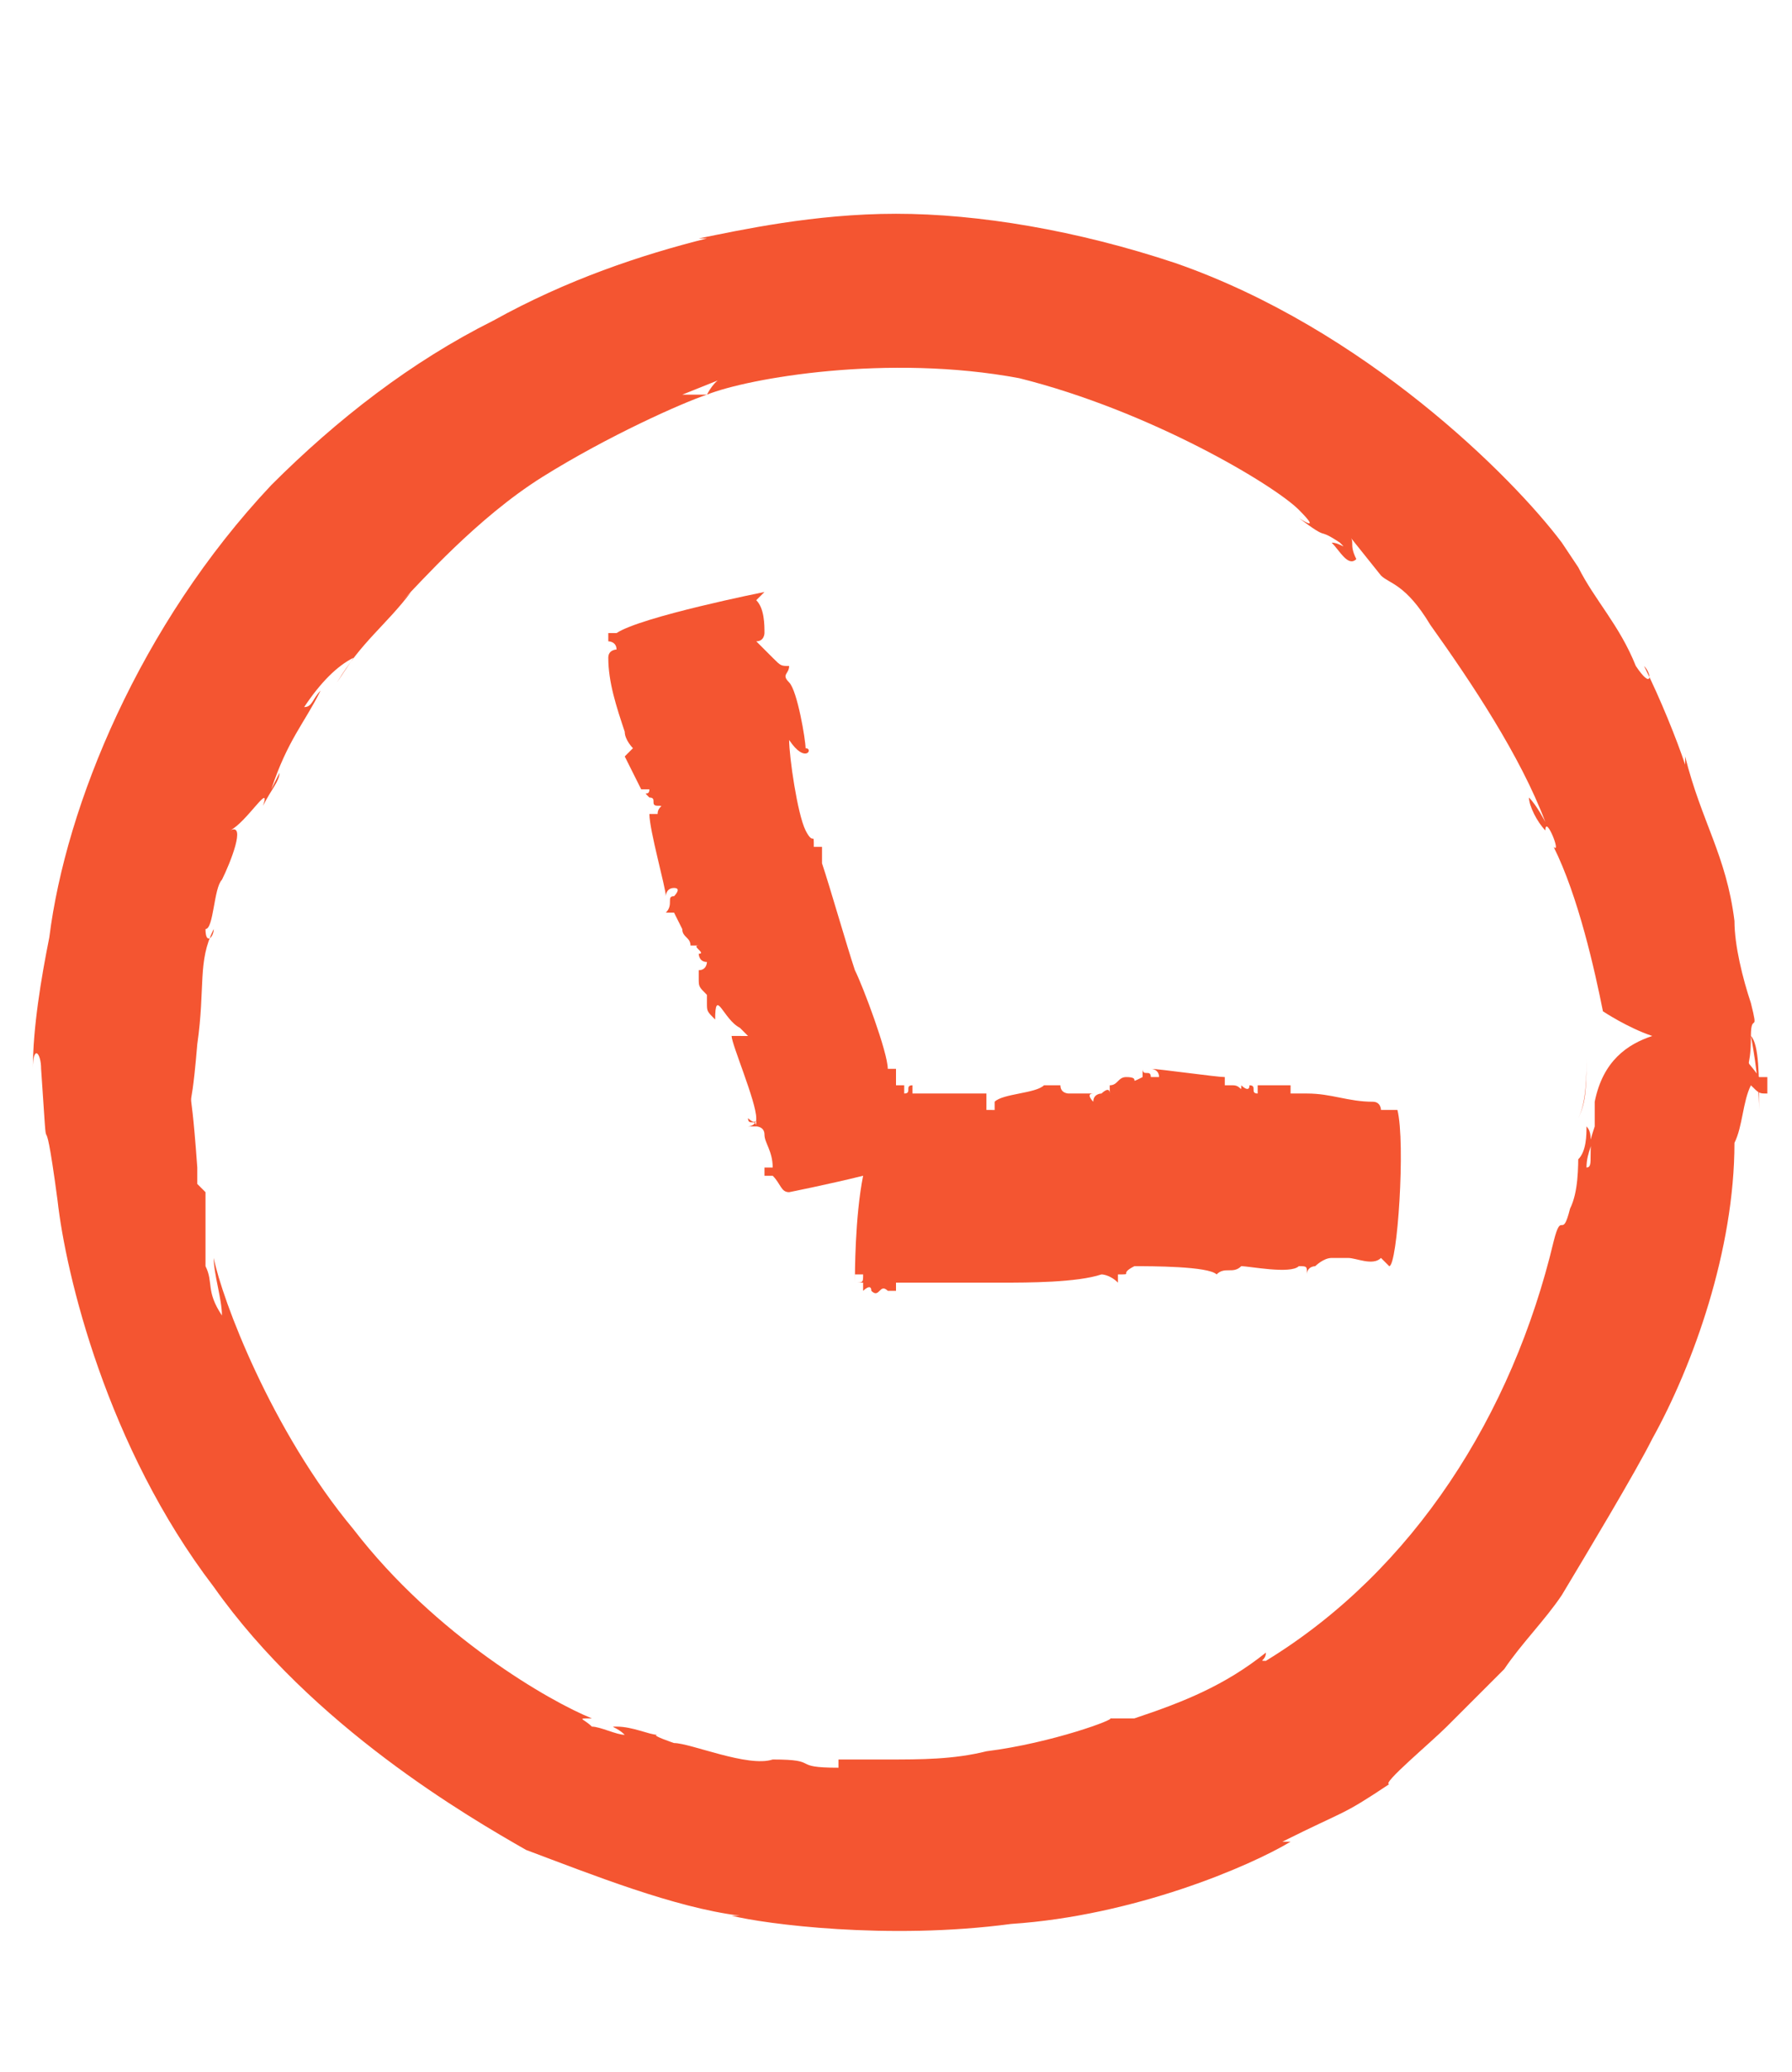
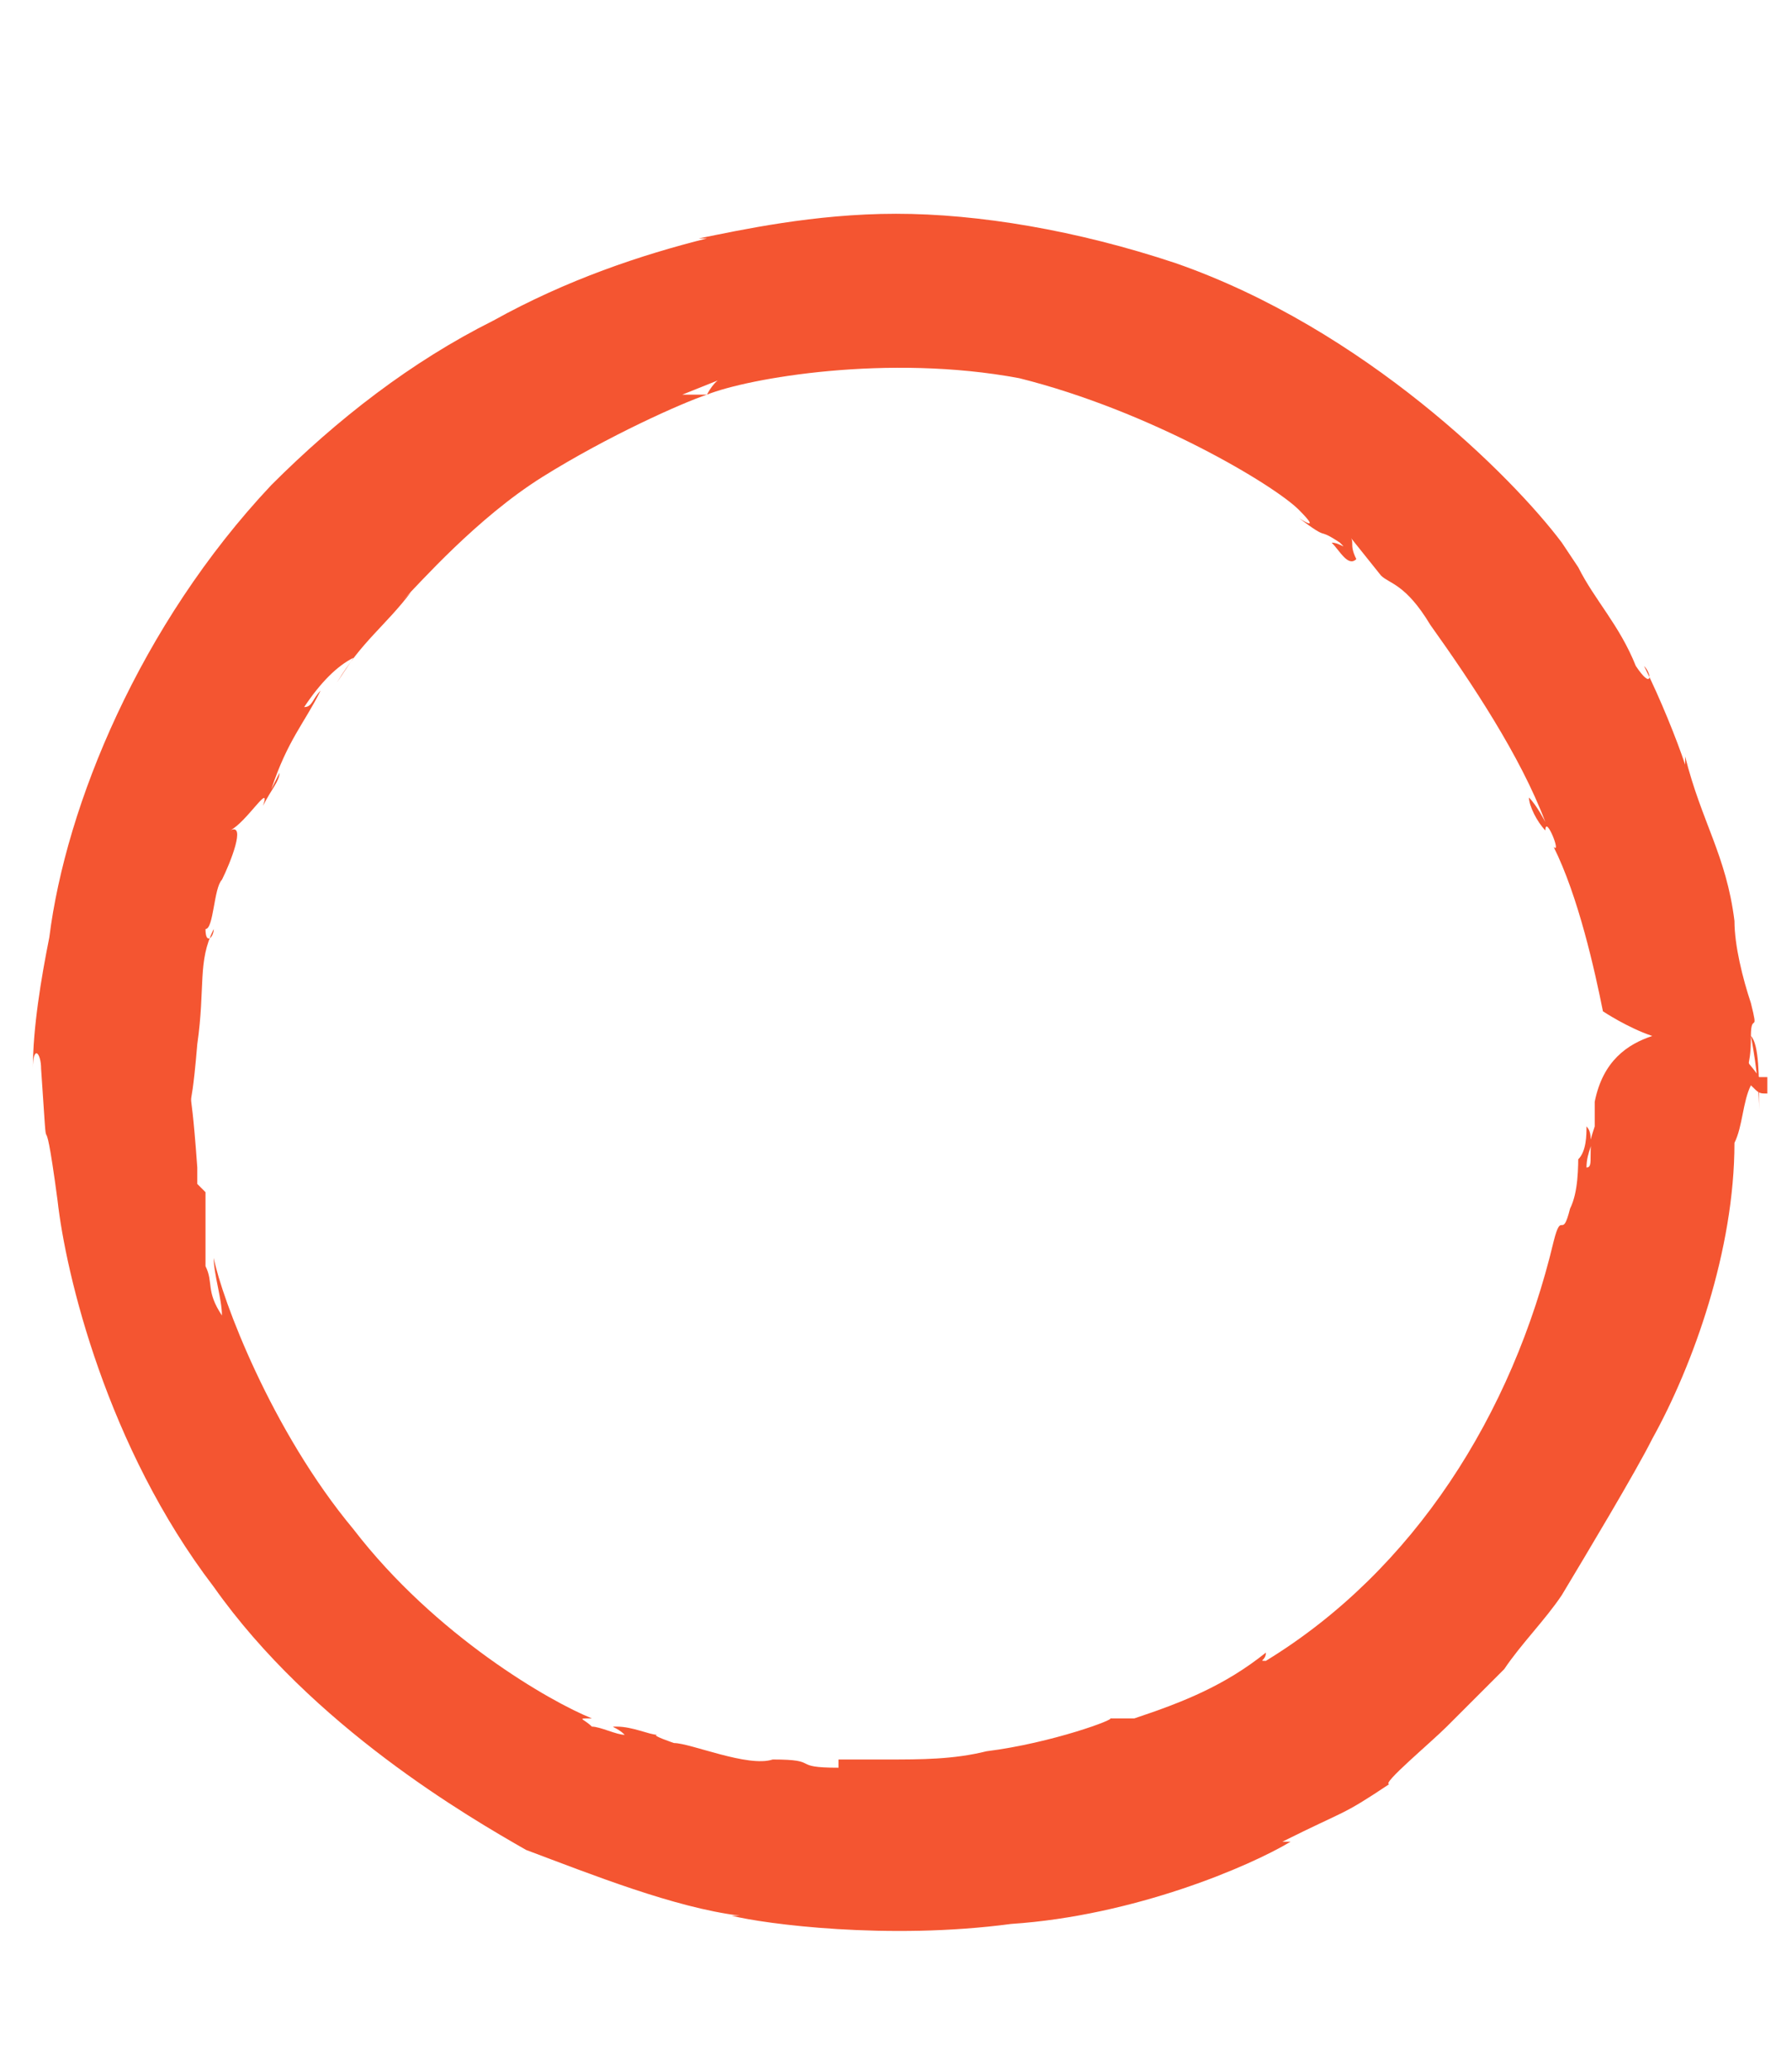
<svg xmlns="http://www.w3.org/2000/svg" id="Слой_1" x="0px" y="0px" viewBox="0 0 21.8 25.2" style="enable-background:new 0 0 21.8 25.2;" xml:space="preserve">
  <style type="text/css"> .st0{fill:#F45531;} </style>
  <g>
-     <path class="st0" d="M19.2,13.6c0.1-0.2,0.1-0.4,0.1-0.8C19.3,13.1,19.3,13.4,19.2,13.6z" />
-     <path class="st0" d="M19.2,13.6L19.2,13.6L19.2,13.6z" />
    <path class="st0" d="M21.3,12.6c0-0.3,0.1,0,0-0.4c-0.1-0.3-0.2-0.7-0.2-1l0,0c-0.1-0.8-0.4-1.2-0.6-2v0.1C20.4,9,20.2,8.5,20,8.1 c0.1,0.1,0.1,0.3-0.1,0c-0.2-0.5-0.5-0.8-0.7-1.2L19,6.6c-0.6-0.8-2.4-2.6-4.7-3.4c-1.2-0.4-2.4-0.6-3.4-0.6S9,2.8,8.5,2.9h0.1 C7.8,3.1,6.9,3.4,6,3.9c-1,0.5-1.9,1.2-2.7,2c-1.6,1.7-2.5,3.9-2.7,5.5c-0.1,0.5-0.2,1.1-0.2,1.6c0-0.3,0.1-0.2,0.1,0 c0.1,1.5,0,0.1,0.2,1.6c0.1,0.9,0.6,3,1.9,4.7c1.2,1.7,3.1,2.8,3.8,3.2c0.8,0.3,1.8,0.7,2.6,0.8H8.9c0.4,0.1,1.9,0.3,3.4,0.1 c1.5-0.1,2.9-0.7,3.4-1h-0.1c0.8-0.4,0.7-0.3,1.3-0.7c-0.1,0,0.5-0.5,0.7-0.7l0,0c0.2-0.2,0.4-0.4,0.7-0.7c0.2-0.3,0.5-0.6,0.7-0.9 l0,0c0.3-0.5,0.9-1.5,1.1-1.9c0.5-0.9,1-2.3,1-3.6c0.1-0.2,0.1-0.5,0.2-0.7c0.1,0.1,0.1,0.1,0.2,0.1c0,0.2,0,0.4,0,0.5 c0-0.1,0-0.5,0-0.7h-0.1C21.2,12.8,21.3,13.1,21.3,12.6c0,0,0.1,0.5,0.1,0.9C21.4,13.1,21.4,12.7,21.3,12.6z M19.4,13.4L19.4,13.4 v0.3c-0.1,0.3,0,0.5-0.1,0.5c0-0.2,0.1-0.3,0.1-0.5c-0.1,0.3,0,0.1-0.1,0c0,0.1,0,0.3-0.1,0.4c0,0.1,0,0,0-0.1c0,0.2,0,0.5-0.1,0.7 c-0.1,0.4-0.1,0-0.2,0.4c-0.5,2.1-1.7,4-3.5,5.1c-0.1,0,0,0,0-0.1c-0.5,0.4-1,0.6-1.6,0.8c-0.2,0-0.2,0-0.3,0 c0.1,0-0.7,0.3-1.5,0.4c-0.4,0.1-0.8,0.1-1.2,0.1c-0.3,0-0.5,0-0.6,0v0.1c-0.6,0-0.2-0.1-0.8-0.1c-0.3,0.1-1-0.2-1.2-0.2 c0,0-0.3-0.1-0.2-0.1c-0.1,0-0.3-0.1-0.5-0.1c-0.1,0,0,0,0.1,0.1c-0.1,0-0.3-0.1-0.4-0.1c-0.1-0.1-0.2-0.1,0-0.1 c-0.5-0.2-1.9-1-2.9-2.3c-1-1.2-1.6-2.8-1.7-3.3c0,0.2,0.1,0.5,0.1,0.7c-0.2-0.3-0.1-0.4-0.2-0.6c0-0.1,0-0.2,0-0.4s0-0.4,0-0.5 l-0.1-0.1v-0.2c-0.1-1.4-0.1-0.3,0-1.5c0.1-0.7,0-1,0.2-1.4c0,0.1-0.1,0.2-0.1,0c0.1,0,0.1-0.5,0.2-0.6C2.8,10.5,3,10,2.8,10.1 C3,10,3.3,9.5,3.2,9.8c0.1-0.2,0.2-0.3,0.2-0.4L3.3,9.6C3.5,9,3.7,8.8,3.9,8.4C3.8,8.5,3.8,8.6,3.7,8.6C3.9,8.3,4.1,8.1,4.3,8 L4.1,8.3C4.4,7.8,4.7,7.6,5,7.2L4.9,7.3c0.2-0.2,0.9-1,1.7-1.5s1.7-0.9,2-1H8.3l0.5-0.2c-0.1,0-0.2,0.2-0.2,0.2 c0.5-0.2,2.2-0.5,3.8-0.2C14,5,15.5,5.9,15.8,6.2c0.3,0.3,0,0.1,0,0.1c0.4,0.3,0.2,0.1,0.5,0.3c0.1,0.1,0,0-0.1,0 c0.1,0.1,0.2,0.3,0.3,0.2c-0.1-0.2,0-0.2-0.1-0.3L16.8,7l0,0c0.1,0.1,0.3,0.1,0.6,0.6c0.5,0.7,1.1,1.6,1.4,2.4c0,0-0.1-0.2-0.2-0.3 c0,0.1,0.1,0.3,0.2,0.4c0-0.2,0.2,0.3,0.1,0.2c0.3,0.6,0.5,1.5,0.6,2c0,0,0.3,0.2,0.6,0.3C19.8,12.7,19.5,12.9,19.4,13.4z" />
    <path class="st0" d="M7.4,7.7L7.4,7.7L7.4,7.7z" />
-     <path class="st0" d="M7.4,7.7L7.4,7.7L7.4,7.7z" />
-     <path class="st0" d="M16.9,13.5C17,13.5,17,13.5,16.9,13.5C17,13.5,17,13.5,16.9,13.5z" />
    <path class="st0" d="M16.9,13.5L16.9,13.5L16.9,13.5z" />
-     <path class="st0" d="M17,13.5L17,13.5C16.9,13.5,16.9,13.6,17,13.5L17,13.5C16.9,13.5,16.9,13.5,17,13.5 C16.9,13.5,16.9,13.5,17,13.5C16.9,13.5,16.9,13.5,17,13.5c-0.1,0-0.1,0-0.2,0c0,0,0-0.1-0.1-0.1c-0.3,0-0.5-0.1-0.8-0.1l0,0 c-0.1,0-0.2,0-0.2,0s0,0,0-0.1h-0.4v0.1c-0.1,0,0-0.1-0.1-0.1c0,0.1-0.1,0-0.1,0l0,0c0,0.1,0,0-0.1,0l0,0h-0.1v-0.1 c-0.1,0-0.8-0.1-0.9-0.1c0,0,0.1,0,0.1,0.1H14c0-0.1-0.1,0-0.1-0.1v0.1l0,0c-0.2,0.1,0,0-0.2,0c-0.1,0-0.1,0.1-0.2,0.1 c0,0,0,0,0,0.1c0-0.1-0.1,0-0.1,0s-0.1,0-0.1,0.1c0,0-0.1-0.1,0-0.1c0,0,0,0-0.1,0l0,0c-0.1,0-0.1,0-0.2,0l0,0c0,0-0.1,0-0.1-0.1 l0,0c-0.1,0-0.1,0-0.2,0l0,0c-0.1,0.1-0.5,0.1-0.6,0.2v0.1H12v-0.2c-0.1,0-0.8,0-0.9,0v-0.1c-0.1,0,0,0.1-0.1,0.1c0,0,0,0,0-0.1 l0,0l0,0c0,0,0,0-0.1,0c0-0.1,0-0.1,0-0.2h-0.1c0-0.2-0.3-1-0.4-1.2l0,0c-0.1-0.3-0.3-1-0.4-1.3c0-0.1,0-0.1,0-0.2c0,0,0,0-0.1,0 c0-0.2,0,0-0.1-0.2S9.6,9.2,9.6,9c0.2,0.3,0.3,0.1,0.2,0.1l0,0c0-0.1-0.1-0.7-0.2-0.8l0,0c-0.1-0.1,0-0.1,0-0.2 c-0.1,0-0.1,0-0.2-0.1l0,0c0,0-0.1-0.1-0.2-0.2l0,0c0.1,0,0.1-0.1,0.1-0.1c0-0.1,0-0.3-0.1-0.4l0.1-0.1l0,0c0,0-1.5,0.3-1.8,0.5 l0,0l0,0c0,0.1,0,0.1,0,0.1V7.7c0,0,0,0-0.1,0c0,0,0,0,0,0.1l0,0c0,0,0.1,0,0.1,0.1c0,0-0.1,0-0.1,0.1c0,0.3,0.1,0.6,0.2,0.9l0,0 c0,0.1,0.1,0.2,0.1,0.2s0,0-0.1,0.1l0.2,0.4h0.1c0,0.1-0.1,0,0,0.1c0.1,0,0,0.1,0.1,0.1l0,0c0.1,0,0,0,0,0.1l0,0l0,0c0,0,0,0-0.1,0 c0,0.2,0.2,0.9,0.2,1c0,0,0-0.1,0.1-0.1s0,0.1,0,0.1c-0.1,0,0,0.1-0.1,0.2h0.1l0,0c0.1,0.2,0,0,0.1,0.2c0,0.1,0.1,0.1,0.1,0.2 c0,0,0,0,0.1,0c-0.1,0,0.1,0.1,0,0.1c0,0,0,0.1,0.1,0.1c0,0,0,0.1-0.1,0.1c0,0,0,0,0,0.1l0,0c0,0.1,0,0.1,0.1,0.2l0,0v0.1l0,0 c0,0.1,0,0.1,0.1,0.2l0,0c0-0.4,0.1,0,0.3,0.1l0,0l0.1,0.1H8.9c0,0.1,0.3,0.8,0.3,1c0,0.1-0.1,0-0.1,0c0,0.1,0.1,0,0.1,0.1 c0,0,0,0-0.1,0l0,0c0,0,0.1,0,0.1-0.1v0.1l0,0c0,0,0.1,0,0.1,0.1s0.1,0.2,0.1,0.4c0,0,0,0-0.1,0c0,0,0,0,0,0.1c0,0,0,0,0.1,0 c0.1,0.1,0.1,0.2,0.2,0.2c0,0,0.5-0.1,0.9-0.2c-0.1,0.5-0.1,1.2-0.1,1.3c0,0,0,0-0.1,0c0,0,0,0,0.1,0v-0.1c0.1,0,0,0,0.1,0 c0,0.1,0,0.1-0.1,0.1h0.1v0.1c0,0,0.1-0.1,0.1,0l0,0c0.1,0.1,0.1-0.1,0.2,0l0,0h0.1c0,0,0,0,0-0.1c0.1,0,0.1,0,0.1,0l0,0 c0.2,0,1,0,1.2,0l0,0c0.3,0,0.9,0,1.2-0.1c0,0,0.1,0,0.2,0.1v-0.1c0.2,0,0,0,0.2-0.1c0.2,0,0.9,0,1,0.1c0.1-0.1,0.2,0,0.3-0.1l0,0 c0.1,0,0.6,0.1,0.7,0l0,0c0.1,0,0.1,0,0.1,0.1c0-0.1,0.1-0.1,0.1-0.1l0,0c0,0,0.1-0.1,0.2-0.1l0,0c0.1,0,0.2,0,0.2,0 c0.1,0,0.3,0.1,0.4,0l0.1,0.1l0,0C17,15.4,17.1,13.9,17,13.5L17,13.5z M11.3,13.5L11.3,13.5L11.3,13.5L11.3,13.5 C11.3,13.6,11.3,13.6,11.3,13.5L11.3,13.5z" />
  </g>
</svg>